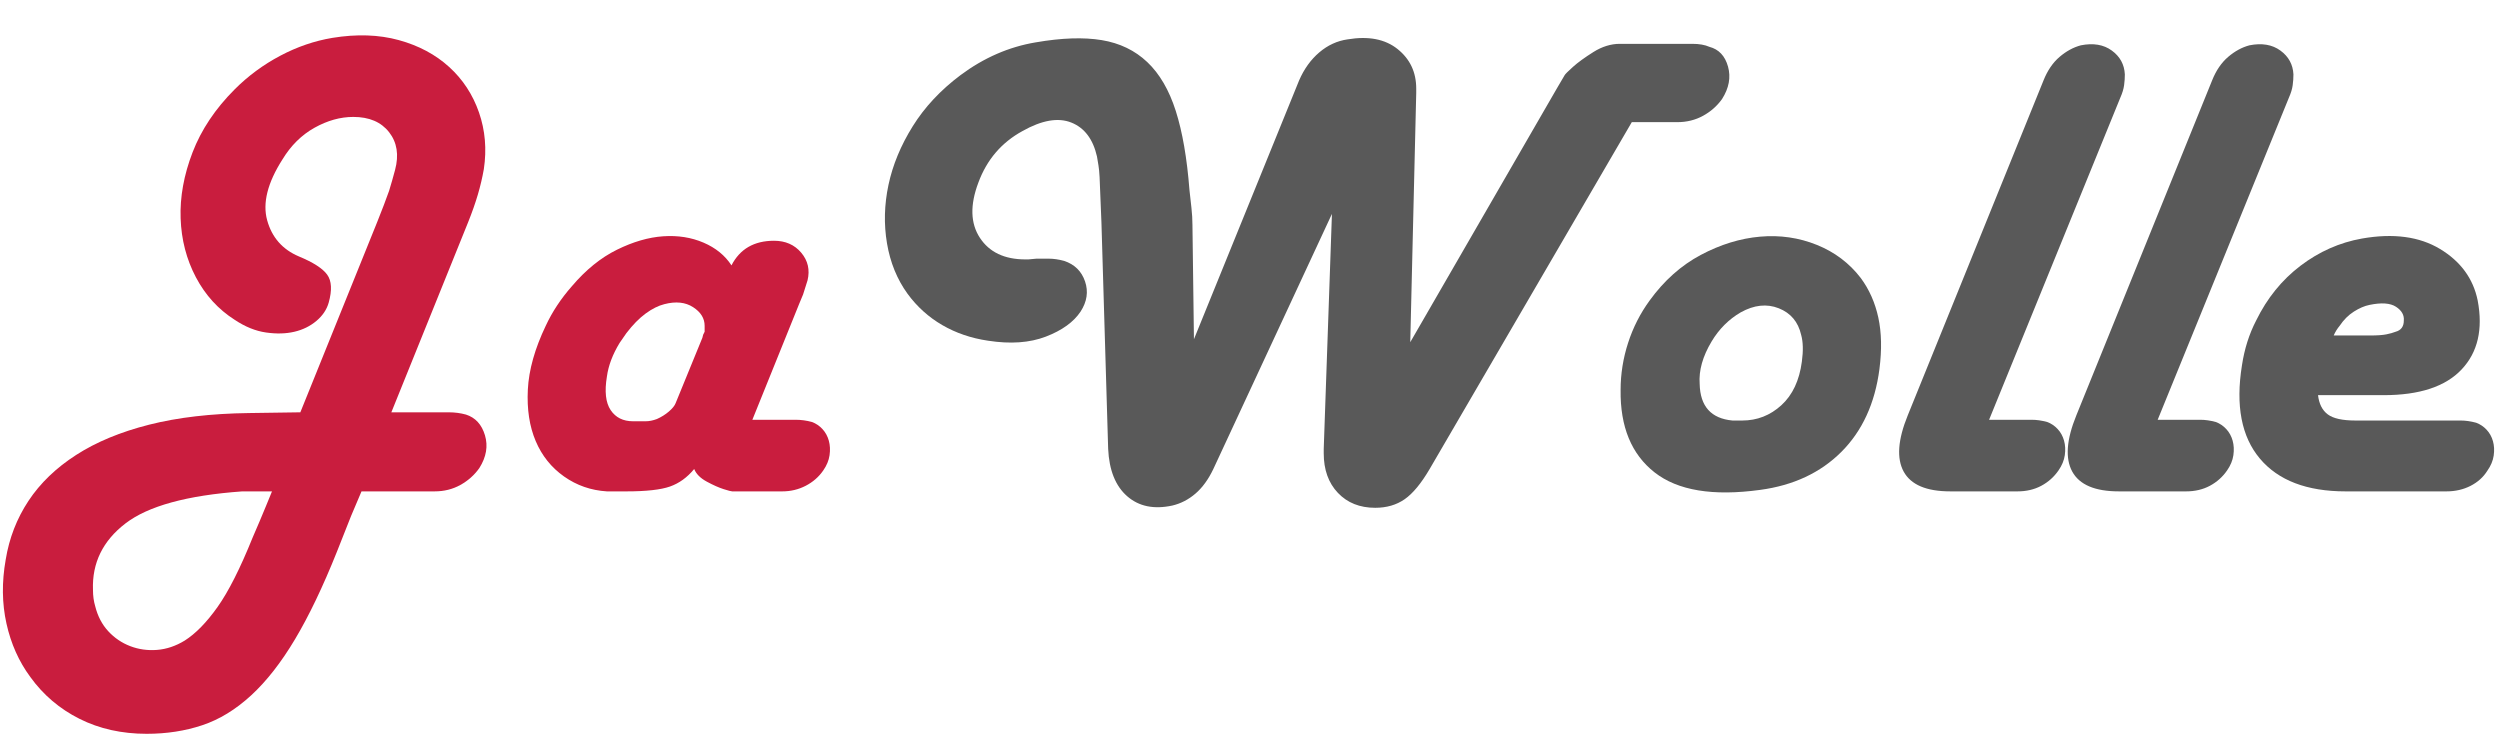
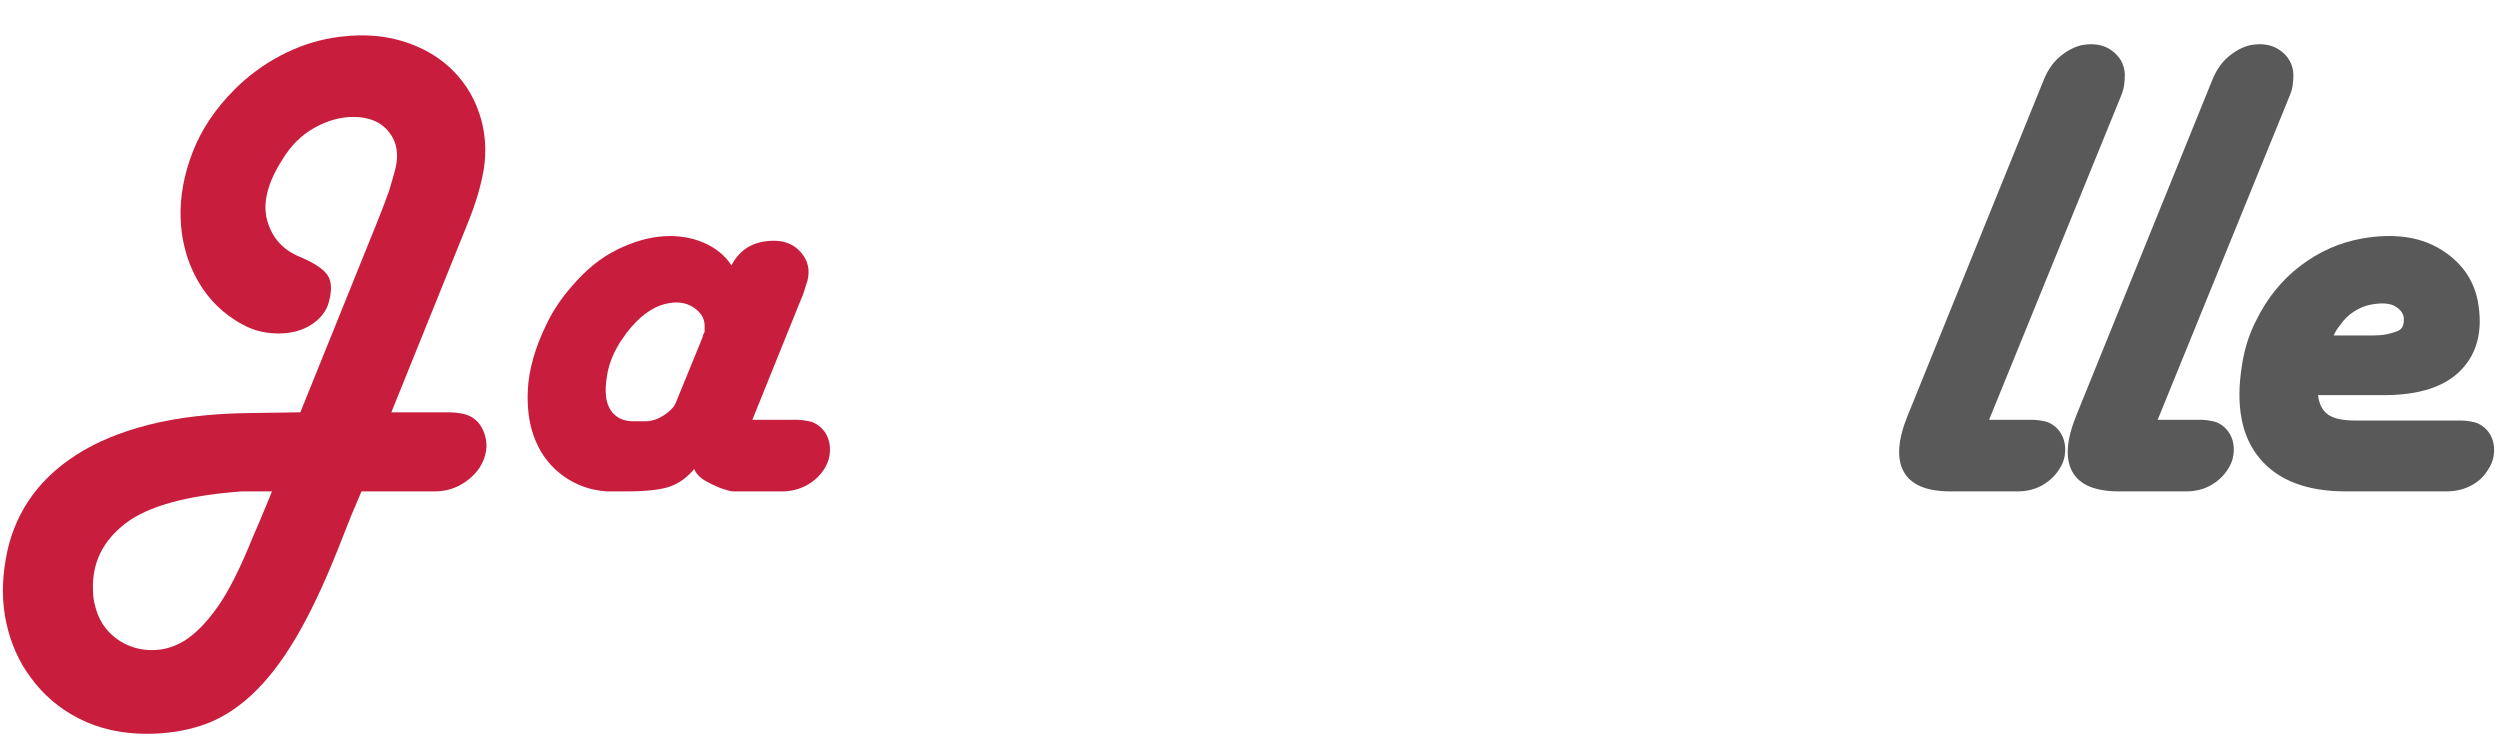
<svg xmlns="http://www.w3.org/2000/svg" width="100%" height="100%" viewBox="0 0 2692 796" version="1.1" xml:space="preserve" style="fill-rule:evenodd;clip-rule:evenodd;stroke-linejoin:round;stroke-miterlimit:2;">
  <g>
    <path d="M32.649,728.98c13.923,19.319 31.593,34.345 53.012,45.08c21.418,10.734 45.514,16.101 72.288,16.101c21.418,0 41.364,-3.079 59.838,-9.236c18.474,-6.158 36.01,-16.868 52.61,-32.128c16.599,-15.261 32.395,-35.475 47.388,-60.642c14.994,-25.167 29.987,-56.492 44.98,-93.974l15.26,-38.554l11.245,-26.506l78.714,0c10.174,0 19.411,-2.296 27.71,-6.89c8.3,-4.593 15.127,-10.675 20.482,-18.247c7.496,-11.898 9.504,-23.657 6.024,-35.278c-3.481,-11.622 -10.308,-19.055 -20.482,-22.302c-5.89,-1.614 -12.048,-2.422 -18.473,-2.422l-61.847,0l82.73,-204.816c4.284,-10.709 7.764,-20.615 10.441,-29.718c2.678,-9.103 4.82,-18.206 6.426,-27.309c3.213,-21.419 1.473,-41.766 -5.221,-61.043c-6.693,-19.277 -17.402,-35.609 -32.128,-48.995c-14.725,-13.387 -32.797,-23.026 -54.216,-28.916c-21.418,-5.89 -45.247,-6.693 -71.485,-2.409c-19.276,3.213 -38.018,9.638 -56.224,19.277c-18.205,9.638 -34.537,21.686 -48.995,36.144c-20.883,20.883 -36.01,43.506 -45.381,67.87c-9.37,24.364 -13.654,48.058 -12.851,71.083c0.803,23.025 6.292,44.176 16.466,63.453c10.174,19.277 24.096,34.538 41.766,45.782c11.245,7.497 22.49,12.048 33.735,13.655c11.244,1.606 21.418,1.338 30.521,-0.803c9.103,-2.142 17.001,-6.024 23.695,-11.647c6.693,-5.622 11.111,-12.182 13.252,-19.678c3.749,-13.387 3.213,-23.427 -1.606,-30.12c-4.819,-6.694 -14.993,-13.253 -30.522,-19.679c-17.67,-7.496 -29.049,-20.481 -34.136,-38.955c-5.086,-18.473 0.402,-40.294 16.466,-65.461c9.103,-14.993 20.616,-26.371 34.538,-34.136c13.922,-7.764 27.844,-11.646 41.766,-11.646c17.135,-0 29.986,5.488 38.554,16.466c8.567,10.977 10.709,24.497 6.425,40.561c-1.071,4.284 -2.142,8.166 -3.213,11.647c-1.07,3.48 -2.141,7.094 -3.212,10.843l-5.623,15.261l-7.229,18.473l-82.729,204.816l-55.421,0.803c-40.695,0.536 -76.438,4.694 -107.227,12.475c-30.789,7.781 -57.027,18.649 -78.714,32.605c-21.686,13.956 -38.821,30.461 -51.405,49.516c-12.583,19.055 -20.749,40.12 -24.497,63.195c-4.284,24.155 -4.016,47.101 0.803,68.837c4.819,21.737 13.387,40.926 25.702,57.567Zm239.354,-150.06c-13.387,33.199 -25.97,58.098 -37.75,74.697c-11.781,16.6 -23.561,28.648 -35.341,36.144c-9.639,5.89 -19.545,9.237 -29.719,10.04c-10.173,0.804 -19.812,-0.535 -28.915,-4.016c-9.103,-3.48 -17.001,-8.835 -23.694,-16.064c-6.693,-7.228 -11.379,-16.198 -14.056,-26.907c-1.607,-5.355 -2.41,-11.245 -2.41,-17.67c-1.071,-28.915 10.576,-52.744 34.939,-71.485c24.364,-18.741 66.264,-30.254 125.701,-34.538l32.128,0c0,0 -2.142,5.221 -6.425,15.663c-4.284,10.441 -9.103,21.82 -14.458,34.136Z" style="fill:#c91d3e;fill-rule:nonzero;" />
    <path d="M587.661,350.811c-11.781,24.631 -18.206,47.523 -19.277,68.674c-1.071,21.15 1.74,39.624 8.433,55.42c6.694,15.797 16.868,28.514 30.522,38.152c13.654,9.639 29.049,14.993 46.184,16.064l20.883,0c21.419,0 37.081,-1.74 46.987,-5.22c9.907,-3.481 18.608,-9.773 26.104,-18.876c2.142,5.355 6.694,9.906 13.655,13.655c6.961,3.748 12.985,6.425 18.072,8.032c5.087,1.606 8.166,2.409 9.237,2.409l53.814,0c9.103,0 17.537,-2.008 25.301,-6.024c7.764,-4.016 14.056,-9.504 18.875,-16.465c3.748,-5.355 6.024,-10.843 6.827,-16.466c0.803,-5.622 0.536,-10.843 -0.803,-15.662c-1.339,-4.819 -3.614,-8.969 -6.827,-12.45c-3.213,-3.48 -6.961,-6.024 -11.245,-7.63c-5.89,-1.607 -11.78,-2.41 -17.67,-2.41l-46.586,0l50.602,-125.299l4.016,-9.638l4.819,-15.261c2.677,-11.245 0.401,-21.151 -6.827,-29.719c-7.229,-8.567 -17.001,-12.851 -29.317,-12.851c-21.419,0 -36.68,8.835 -45.783,26.506c-6.961,-10.71 -17.001,-18.875 -30.12,-24.498c-13.118,-5.622 -27.576,-7.898 -43.372,-6.827c-15.797,1.071 -32.396,5.89 -49.799,14.458c-17.402,8.567 -33.6,21.686 -48.593,39.356c-11.781,13.387 -21.151,27.577 -28.112,42.57Zm139.756,83.533c-1.07,2.677 -3.48,5.622 -7.228,8.835c-3.749,3.213 -8.032,5.89 -12.852,8.032c-4.283,1.606 -8.299,2.41 -12.048,2.41l-13.654,-0c-10.709,-0 -18.741,-4.016 -24.096,-12.048c-5.355,-8.032 -6.693,-20.08 -4.016,-36.144c1.606,-11.781 6.158,-23.829 13.654,-36.144l7.229,-10.442c6.961,-9.103 13.922,-16.198 20.883,-21.285c6.962,-5.087 13.655,-8.433 20.08,-10.04c12.316,-3.213 22.624,-2.142 30.924,3.213c8.299,5.355 12.449,12.048 12.449,20.08l0,6.426l-1.606,3.212l-0.803,3.213l-28.916,70.682Z" style="fill:#c91d3e;fill-rule:nonzero;" />
-     <path d="M1115.36,45.595c-28.915,4.819 -55.956,16.599 -81.123,35.341c-21.419,16.064 -38.554,34.403 -51.405,55.019c-12.851,20.615 -21.552,41.632 -26.104,63.051c-4.551,21.419 -5.087,42.436 -1.606,63.051c3.48,20.616 10.843,38.688 22.088,54.216c10.174,13.922 22.623,25.167 37.348,33.735c14.726,8.567 31.191,14.19 49.397,16.867c24.096,3.748 44.846,2.276 62.248,-4.418c17.403,-6.693 29.853,-15.662 37.349,-26.907c6.961,-10.709 8.568,-21.552 4.819,-32.529c-3.748,-10.978 -11.245,-18.34 -22.489,-22.088c-5.89,-1.607 -11.513,-2.41 -16.868,-2.41l-12.851,-0l-8.835,0.803l-3.213,0c-22.489,0 -38.821,-7.764 -48.995,-23.293c-10.174,-15.528 -10.709,-35.34 -1.606,-59.436c9.103,-24.632 24.899,-43.106 47.388,-55.421c20.884,-11.781 38.42,-14.859 52.61,-9.237c14.19,5.622 23.427,17.804 27.71,36.546c0.536,3.212 1.071,6.425 1.607,9.638c0.535,3.213 0.937,7.363 1.205,12.45l2.008,49.396l7.228,243.37c1.071,23.025 7.899,40.026 20.482,51.003c12.584,10.977 28.781,14.324 48.594,10.04c9.103,-2.142 17.402,-6.425 24.899,-12.851c7.496,-6.426 13.922,-15.261 19.277,-26.506l127.708,-274.694l-8.835,253.008l0,4.819c0,17.671 5.087,31.86 15.261,42.57c10.174,10.709 23.561,16.064 40.16,16.064c12.316,-0 22.891,-3.079 31.726,-9.237c8.836,-6.158 17.805,-17.001 26.908,-32.53l217.667,-373.488l48.995,0c10.174,0 19.411,-2.275 27.71,-6.827c8.3,-4.551 15.127,-10.575 20.482,-18.072c7.497,-11.78 9.638,-23.427 6.426,-34.939c-3.213,-11.513 -9.906,-18.608 -20.08,-21.285c-4.82,-2.142 -10.977,-3.213 -18.474,-3.213l-77.91,0c-9.639,0 -19.143,2.945 -28.514,8.836c-9.371,5.89 -16.733,11.244 -22.088,16.064c-5.355,4.819 -8.3,7.764 -8.835,8.835l-8.032,13.654l-158.231,273.891l6.426,-268.268l0,-4.82c0,-17.67 -6.693,-31.86 -20.08,-42.569c-13.387,-10.71 -31.325,-14.19 -53.814,-10.442c-11.245,1.607 -21.419,6.292 -30.522,14.056c-9.103,7.764 -16.332,17.804 -21.686,30.12l-113.252,278.711l-1.606,-122.89c0,-5.89 -0.358,-12.048 -1.073,-18.474c-0.715,-6.425 -1.429,-12.851 -2.14,-19.276c-2.652,-34.27 -7.563,-62.65 -14.733,-85.14c-7.171,-22.489 -17.393,-40.026 -30.666,-52.609c-13.274,-12.584 -29.641,-20.482 -49.102,-23.695c-19.461,-3.212 -43.114,-2.409 -70.958,2.41Z" style="fill:#595959;fill-rule:nonzero;" />
-     <path d="M2023.78,397.397c2.678,-20.884 2.276,-39.357 -1.205,-55.421c-3.48,-16.064 -9.772,-30.254 -18.875,-42.57c-12.315,-16.064 -28.112,-27.978 -47.389,-35.742c-19.276,-7.765 -39.624,-10.71 -61.043,-8.835c-21.418,1.874 -42.703,8.433 -63.854,19.678c-21.151,11.245 -39.491,27.576 -55.019,48.995c-10.174,13.922 -17.938,29.183 -23.293,45.783c-5.355,16.599 -8.032,33.466 -8.032,50.601c-0.536,39.625 11.646,69.209 36.545,88.754c24.9,19.544 62.784,25.836 113.653,18.875c35.877,-4.819 65.059,-18.474 87.549,-40.963c22.49,-22.49 36.144,-52.208 40.963,-89.155Zm-180.72,-29.719c8.032,-13.387 18.474,-23.828 31.325,-31.325c14.458,-8.032 28.112,-9.504 40.963,-4.417c12.851,5.087 20.883,14.591 24.096,28.513c2.142,7.497 2.41,17.135 0.803,28.916c-2.677,20.347 -10.04,36.01 -22.088,46.987c-12.048,10.977 -26.104,16.465 -42.168,16.465l-10.441,0c-23.025,-2.142 -34.805,-15.26 -35.341,-39.356c-1.071,-14.458 3.213,-29.719 12.851,-45.783Z" style="fill:#595959;fill-rule:nonzero;" />
    <path d="M2172.37,529.121c9.639,0 18.206,-2.008 25.703,-6.024c7.496,-4.016 13.654,-9.504 18.473,-16.465c3.749,-5.355 6.024,-10.843 6.827,-16.466c0.804,-5.622 0.536,-10.843 -0.803,-15.662c-1.338,-4.819 -3.614,-8.969 -6.827,-12.45c-3.213,-3.48 -6.961,-6.024 -11.245,-7.63c-5.89,-1.607 -11.512,-2.41 -16.867,-2.41l-45.782,0l141.363,-346.982c2.142,-4.819 3.48,-9.237 4.016,-13.253c0.535,-4.016 0.803,-7.898 0.803,-11.646c-0.535,-10.71 -5.221,-19.277 -14.056,-25.703c-8.835,-6.425 -19.946,-8.3 -33.333,-5.622c-8.032,2.142 -15.662,6.291 -22.891,12.449c-7.229,6.158 -12.985,14.592 -17.269,25.301l-146.182,360.637c-10.709,26.238 -12.182,46.452 -4.418,60.642c7.765,14.189 24.498,21.284 50.2,21.284l72.288,0Z" style="fill:#595959;fill-rule:nonzero;" />
    <path d="M2353.9,529.121c9.639,0 18.206,-2.008 25.703,-6.024c7.496,-4.016 13.654,-9.504 18.473,-16.465c3.749,-5.355 6.024,-10.843 6.828,-16.466c0.803,-5.622 0.535,-10.843 -0.804,-15.662c-1.338,-4.819 -3.614,-8.969 -6.827,-12.45c-3.213,-3.48 -6.961,-6.024 -11.245,-7.63c-5.89,-1.607 -11.512,-2.41 -16.867,-2.41l-45.782,0l141.363,-346.982c2.142,-4.819 3.481,-9.237 4.016,-13.253c0.536,-4.016 0.803,-7.898 0.803,-11.646c-0.535,-10.71 -5.221,-19.277 -14.056,-25.703c-8.835,-6.425 -19.946,-8.3 -33.333,-5.622c-8.032,2.142 -15.662,6.291 -22.891,12.449c-7.229,6.158 -12.985,14.592 -17.269,25.301l-146.182,360.637c-10.709,26.238 -12.182,46.452 -4.418,60.642c7.765,14.189 24.498,21.284 50.2,21.284l72.288,0Z" style="fill:#595959;fill-rule:nonzero;" />
    <path d="M2543.45,256.837c-24.096,4.283 -46.184,14.056 -66.264,29.316c-20.08,15.261 -36.01,34.94 -47.791,59.036c-7.496,14.457 -12.583,30.521 -15.261,48.192c-6.961,43.372 -0.535,76.839 19.277,100.4c19.813,23.56 50.602,35.34 92.368,35.34l108.432,0c9.639,0 18.34,-1.987 26.104,-5.961c7.765,-3.974 13.789,-9.404 18.072,-16.29c3.749,-5.304 6.024,-10.738 6.827,-16.302c0.804,-5.564 0.536,-10.731 -0.803,-15.5c-1.338,-4.769 -3.614,-8.874 -6.827,-12.317c-3.213,-3.443 -6.961,-5.96 -11.245,-7.549c-5.89,-1.59 -11.512,-2.385 -16.867,-2.385l-113.251,0c-13.922,0 -23.828,-2.206 -29.719,-6.62c-5.89,-4.413 -9.37,-11.309 -10.441,-20.688l70.681,-0c38.554,-0 66.532,-9.237 83.935,-27.711c17.403,-18.473 23.159,-43.239 17.269,-74.296c-4.82,-23.56 -18.34,-42.034 -40.562,-55.421c-22.222,-13.386 -50.2,-17.135 -83.934,-11.244Zm-24.096,93.974c4.283,-6.426 9.37,-11.513 15.26,-15.261c5.891,-3.748 11.513,-6.158 16.868,-7.229c12.851,-2.677 22.355,-2.008 28.513,2.008c6.158,4.016 8.969,8.969 8.434,14.86c-0,6.425 -2.945,10.441 -8.835,12.048c-2.678,1.07 -6.024,2.008 -10.04,2.811c-4.016,0.803 -9.773,1.205 -17.269,1.205l-39.357,-0c1.606,-3.749 3.748,-7.229 6.426,-10.442Z" style="fill:#595959;fill-rule:nonzero;" />
  </g>
</svg>